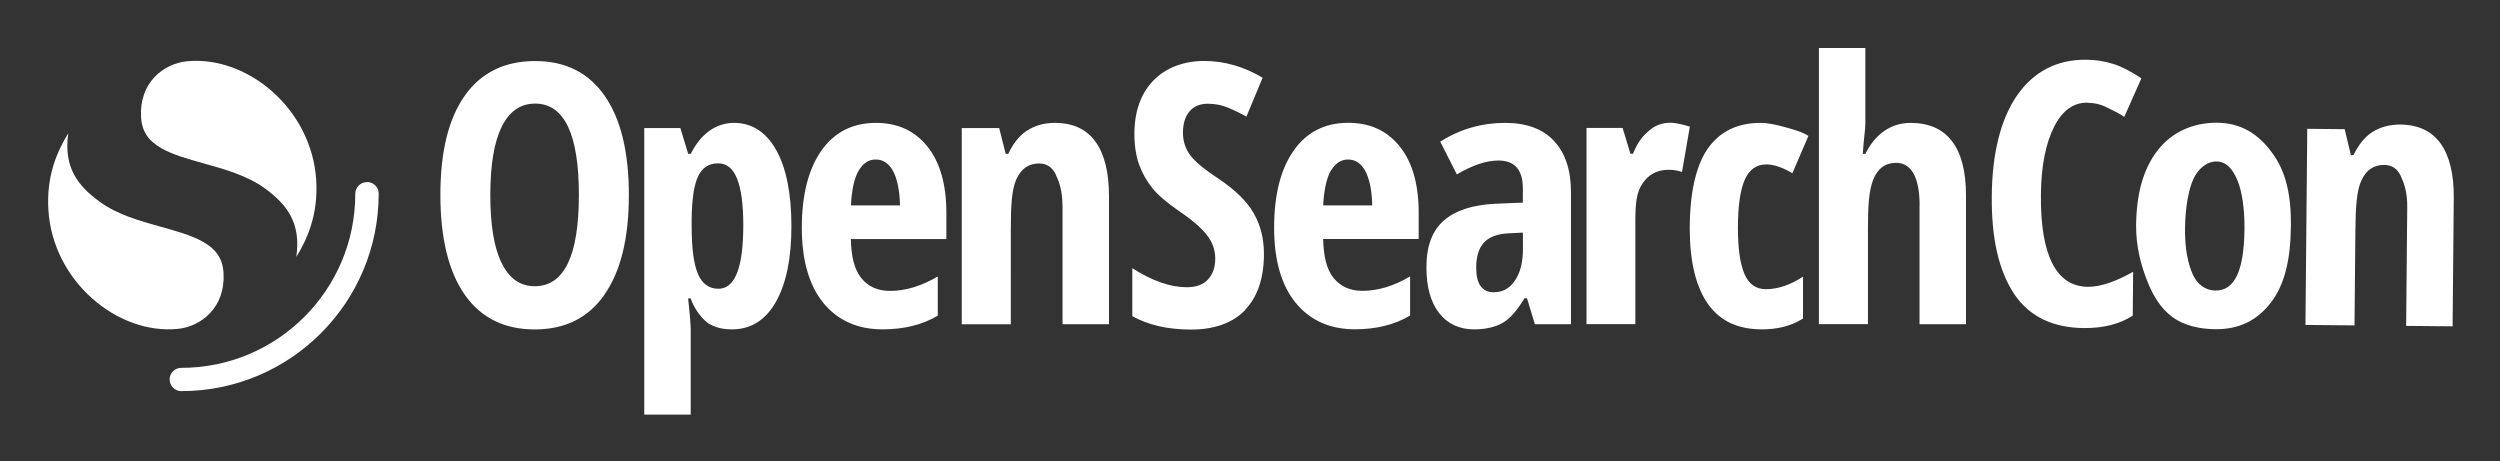
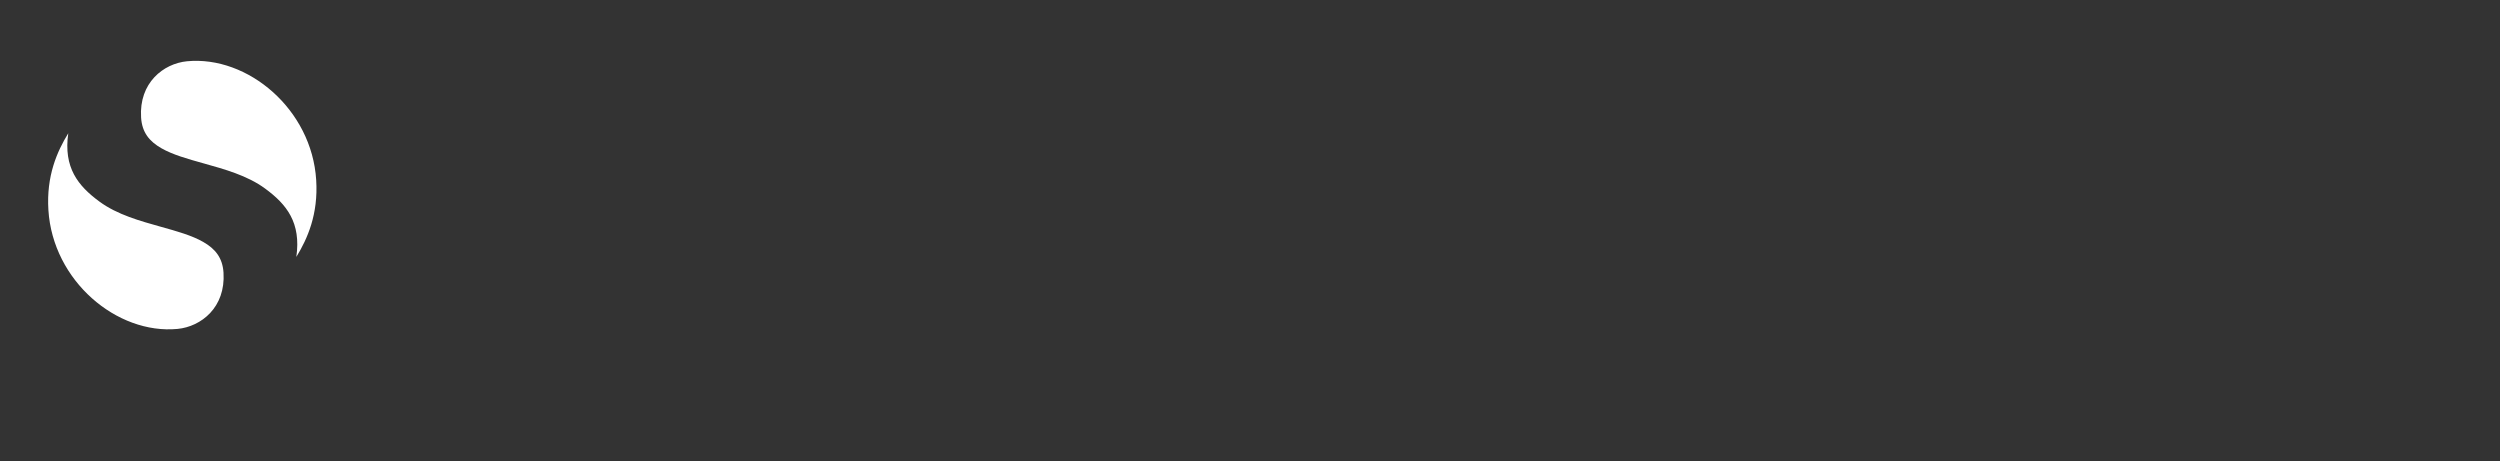
<svg xmlns="http://www.w3.org/2000/svg" role="img" viewBox="-6.66 -6.66 346.06 63.81">
  <rect x="-6.66" y="-6.66" width="346.06" height="63.81" fill="#333333" stroke="none" />
  <title>opensearchcon_logo_white.svg</title>
  <defs>
    <style>.cls-2{fill:#fff}</style>
  </defs>
-   <path d="M44.13 18.55c-.9 0-1.61.74-1.61 1.62 0 13.31-10.78 24.09-24.09 24.09-.9 0-1.61.73-1.61 1.61s.73 1.61 1.61 1.61c15.09 0 27.33-12.23 27.33-27.33 0-.9-.73-1.61-1.61-1.61z" class="cls-2" />
  <path d="M34.35 28.92c1.55-2.53 3.06-5.92 2.76-10.65-.6-9.81-9.48-17.25-17.88-16.45-3.28.32-6.66 2.99-6.36 7.78.13 2.08 1.15 3.31 2.81 4.26 1.57.9 3.61 1.47 5.9 2.11 2.77.78 5.99 1.65 8.47 3.48 2.97 2.18 4.99 4.71 4.31 9.45v.02zM2.8 11.77C1.24 14.31-.26 17.69.04 22.42c.61 9.81 9.5 17.25 17.88 16.45 3.28-.32 6.66-2.99 6.36-7.78-.13-2.08-1.15-3.31-2.81-4.26-1.57-.9-3.61-1.47-5.9-2.11-2.77-.78-5.99-1.65-8.47-3.48-2.97-2.18-4.99-4.71-4.31-9.45v-.02z" class="cls-2" />
-   <path fill="#fff" fill-rule="evenodd" d="M259.05 21.78v16.44h6.43V20.36c0-3.29-.65-5.78-1.93-7.47-1.29-1.7-3.23-2.54-5.75-2.54-2.74 0-4.93 1.6-6.25 4.29h-.36c.1-1.39.19-2.18.25-2.76.07-.6.11-.97.11-1.52V-.02h-6.43v38.23h6.79V24.99c0-2.96.1-5.16.71-6.73.61-1.58 1.67-2.38 3.19-2.38 2.03 0 3.25 1.88 3.25 5.9zm-93.36 14.45c1.73-1.79 2.61-4.39 2.61-7.76 0-2.11-.48-3.99-1.43-5.64-.94-1.64-2.6-3.26-4.98-4.84-1.77-1.16-3.02-2.18-3.74-3.09-.7-.91-1.06-1.97-1.06-3.19s.29-2.21.88-2.92c.6-.73 1.46-1.09 2.56-1.09 1.01 0 1.93.18 2.81.55.89.36 1.73.78 2.53 1.24l2.25-5.39c-2.59-1.54-5.29-2.32-8.09-2.32s-5.29.91-7.05 2.72c-1.73 1.81-2.61 4.27-2.61 7.37 0 1.61.22 3.03.65 4.26.45 1.22 1.08 2.32 1.88 3.31.82.98 2.01 1.99 3.59 3.07 1.8 1.22 3.1 2.33 3.89 3.34.79.99 1.18 2.08 1.18 3.29s-.34 2.18-1.01 2.89c-.65.71-1.62 1.07-2.93 1.07-2.29 0-4.8-.88-7.54-2.64v6.65c2.24 1.24 4.95 1.85 8.14 1.85s5.75-.9 7.47-2.69zm7.01-.97c2 2.44 4.74 3.66 8.2 3.66 2.97 0 5.51-.64 7.63-1.9V31.6c-2.25 1.34-4.46 2-6.61 2-1.69 0-3.02-.6-3.98-1.78-.96-1.21-1.39-2.94-1.44-5.4h13.22v-3.61c0-3.95-.87-7.01-2.61-9.18-1.74-2.19-4.12-3.29-7.14-3.29-3.23 0-5.75 1.28-7.55 3.84-1.8 2.56-2.71 6.11-2.71 10.66s1 7.96 2.98 10.42zm4.9-18.34c.62-1.01 1.4-1.5 2.33-1.5 1.01 0 1.8.52 2.38 1.55.58 1.04.95 2.79.98 4.8h-6.79c.1-2.09.48-3.86 1.09-4.85zm28.2 21.29l-1.08-3.57h-.36c-.99 1.61-1.93 2.76-2.98 3.37-1.06.61-2.38.92-3.99.92-2.05 0-3.68-.76-4.85-2.27-1.17-1.51-1.75-3.63-1.75-6.33 0-2.9.8-5.05 2.4-6.45 1.61-1.42 4.04-2.2 7.24-2.34l3.71-.15v-1.97c0-2.57-1.13-3.86-3.38-3.86-1.66 0-3.59.64-5.76 1.92l-2.3-4.54c2.77-1.73 5.74-2.59 8.99-2.59 2.95 0 5.24.84 6.78 2.52 1.55 1.66 2.33 4.03 2.33 7.09v18.26h-5zm-5.66-4.42c1.22 0 2.18-.54 2.9-1.6.74-1.09 1.11-2.53 1.11-4.33v-2.32l-2.05.1c-1.51.08-2.64.51-3.36 1.29-.7.78-1.06 1.92-1.06 3.46 0 2.27.82 3.41 2.45 3.41zm27.1-22.92c-.77-.25-1.9-.54-2.7-.54-1.13 0-2.1.37-2.95 1.11s-1.5 1.46-2.2 3.18h-.36l-1.08-3.57h-5v27.16h6.76V23.92c0-2.4.15-3.95 1-5.19.85-1.27 2.05-1.89 3.64-1.89.73 0 1.37.14 1.82.31l1.08-6.25v-.02zm10.01 28.06c-3.26 0-5.75-1.09-7.46-3.48-1.7-2.39-2.55-5.91-2.55-10.54s.8-8.47 2.4-10.86c1.62-2.39 4.04-3.7 7.41-3.7 1.02 0 2.15.26 3.27.56s2.47.67 3.35 1.24l-2.22 5.17c-1.36-.81-2.56-1.22-3.61-1.22-1.4 0-2.4.74-3.02 2.2-.61 1.46-.91 3.64-.91 6.56s.3 4.99.91 6.41c.61 1.41 1.59 2.1 2.97 2.1 1.63 0 3.35-.58 5.13-1.73v5.79c-1.71 1.08-3.61 1.5-5.68 1.5zM77.01 34.12c2.25-3.21 3.38-7.8 3.38-13.77S79.27 9.8 77.04 6.6c-2.23-3.21-5.44-4.81-9.63-4.81s-7.48 1.59-9.73 4.79c-2.25 3.18-3.38 7.75-3.38 13.72s1.13 10.64 3.38 13.85c2.25 3.19 5.47 4.79 9.68 4.79s7.41-1.6 9.66-4.81zm-14.24-4.38c-1.05-2.15-1.56-5.29-1.56-9.41s.52-7.27 1.56-9.41c1.05-2.15 2.59-3.24 4.64-3.24 4.04 0 6.06 4.22 6.06 12.64s-2.03 12.64-6.11 12.64c-2.02 0-3.55-1.08-4.59-3.24v.02zm28.83 8.47c.92.53 1.9.72 3.08.72 2.52 0 4.57-1.2 6.03-3.75s2.18-6.06 2.18-10.54-.71-8.06-2.11-10.54c-1.41-2.5-3.36-3.75-5.85-3.75s-4.61 1.54-5.97 4.29h-.36l-1.08-3.57h-5v39.66h6.43V38.94c0-.46-.1-2.03-.36-4.29h.36c.54 1.6 1.73 3.03 2.63 3.57h.02zm-1.64-20.45c.58-1.21 1.5-1.81 2.78-1.81 1.2 0 2.07.71 2.63 2.13.58 1.43.86 3.58.86 6.45 0 5.86-1.15 8.78-3.44 8.78-1.33 0-2.27-.7-2.85-2.08s-.86-3.61-.86-6.65v-.87c.03-2.78.33-4.76.89-5.96zm25.55 21.17c-3.46 0-6.2-1.22-8.2-3.66-1.99-2.46-2.98-5.93-2.98-10.42s.91-8.11 2.71-10.66c1.8-2.56 4.33-3.84 7.55-3.84 3.02 0 5.39 1.1 7.14 3.29 1.74 2.18 2.61 5.24 2.61 9.18v3.61h-13.22c.05 2.46.48 4.2 1.44 5.4.96 1.19 2.28 1.78 3.98 1.78 2.15 0 4.36-.67 6.61-2v5.42c-2.12 1.27-4.66 1.9-7.63 1.9zm-.96-23.51c-.95 0-1.72.5-2.33 1.5-.62.99-.99 2.75-1.09 4.85h6.79c-.03-2.01-.4-3.76-.98-4.8s-1.38-1.55-2.38-1.55zm25.87 6.36v16.44h6.43V20.5c0-3.32-.63-5.84-1.88-7.56-1.24-1.72-3.11-2.59-5.62-2.59-1.49 0-2.78.37-3.89 1.1-1.11.72-1.95 1.91-2.55 3.19h-.36l-.9-3.57h-5.18v27.16h6.79V25.18c0-3.37.12-5.66.79-7.07.66-1.43 1.69-2.14 3.12-2.14 1.08 0 1.84.52 2.32 1.54.48 1.03.92 2.26.92 4.28h.02zM282.28 7.55c-1.93-.02-3.47 1.1-4.61 3.35-1.13 2.25-1.79 5.36-1.82 9.39-.08 8.39 2.12 12.71 6.5 12.75 1.91.02 4.17-.89 6.27-2.08l-.06 6.07c-1.77 1.16-4.05 1.75-6.81 1.72-4.08-.04-7.44-1.48-9.61-4.73-2.15-3.27-3.15-7.72-3.09-13.6.05-5.88 1.25-10.63 3.52-13.9 2.29-3.27 5.5-4.95 9.52-4.91 1.33 0 2.54.2 3.75.57 1.22.38 2.53 1.08 3.92 2l-2.37 5.34c-.6-.42-1.21-.72-1.86-1.04-.16-.08-.32-.16-.49-.24-.84-.44-1.75-.66-2.74-.67zm28.17 17.17c-.04 4.52-.84 8-2.77 10.51-1.93 2.49-4.38 3.71-7.71 3.68-2.11-.02-4.28-.49-5.88-1.66-1.6-1.17-2.67-2.86-3.53-5.03-.86-2.19-1.56-4.79-1.53-7.69.04-4.48 1.03-7.84 2.95-10.34 1.92-2.51 4.88-3.89 8.25-3.86s5.75 1.58 7.64 4.18c1.91 2.58 2.63 5.83 2.59 10.21zm-14.65.23c-.03 2.87.4 4.78 1.02 6.26s1.8 2.34 3.2 2.35c2.64.02 3.96-2.73 4.01-8.54.03-2.89-.38-5.37-1.01-6.8-.62-1.45-1.47-2.51-2.84-2.53s-2.6 1.04-3.24 2.47c-.64 1.42-1.11 3.89-1.14 6.78zm30.76-2.94l-.15 16.44 6.43.06.16-17.72c.03-3.32-.58-5.84-1.81-7.57-1.23-1.73-3.09-2.61-5.59-2.64-1.49 0-2.78.34-3.9 1.06-1.11.71-1.97 1.9-2.58 3.17h-.36l-.86-3.59-5.18-.05-.25 27.15 6.79.06.12-13.04c.03-3.37.18-5.66.85-7.06.67-1.42 1.71-2.12 3.14-2.11 1.08 0 1.84.53 2.31 1.56.47 1.04.9 2.27.88 4.28z" />
</svg>